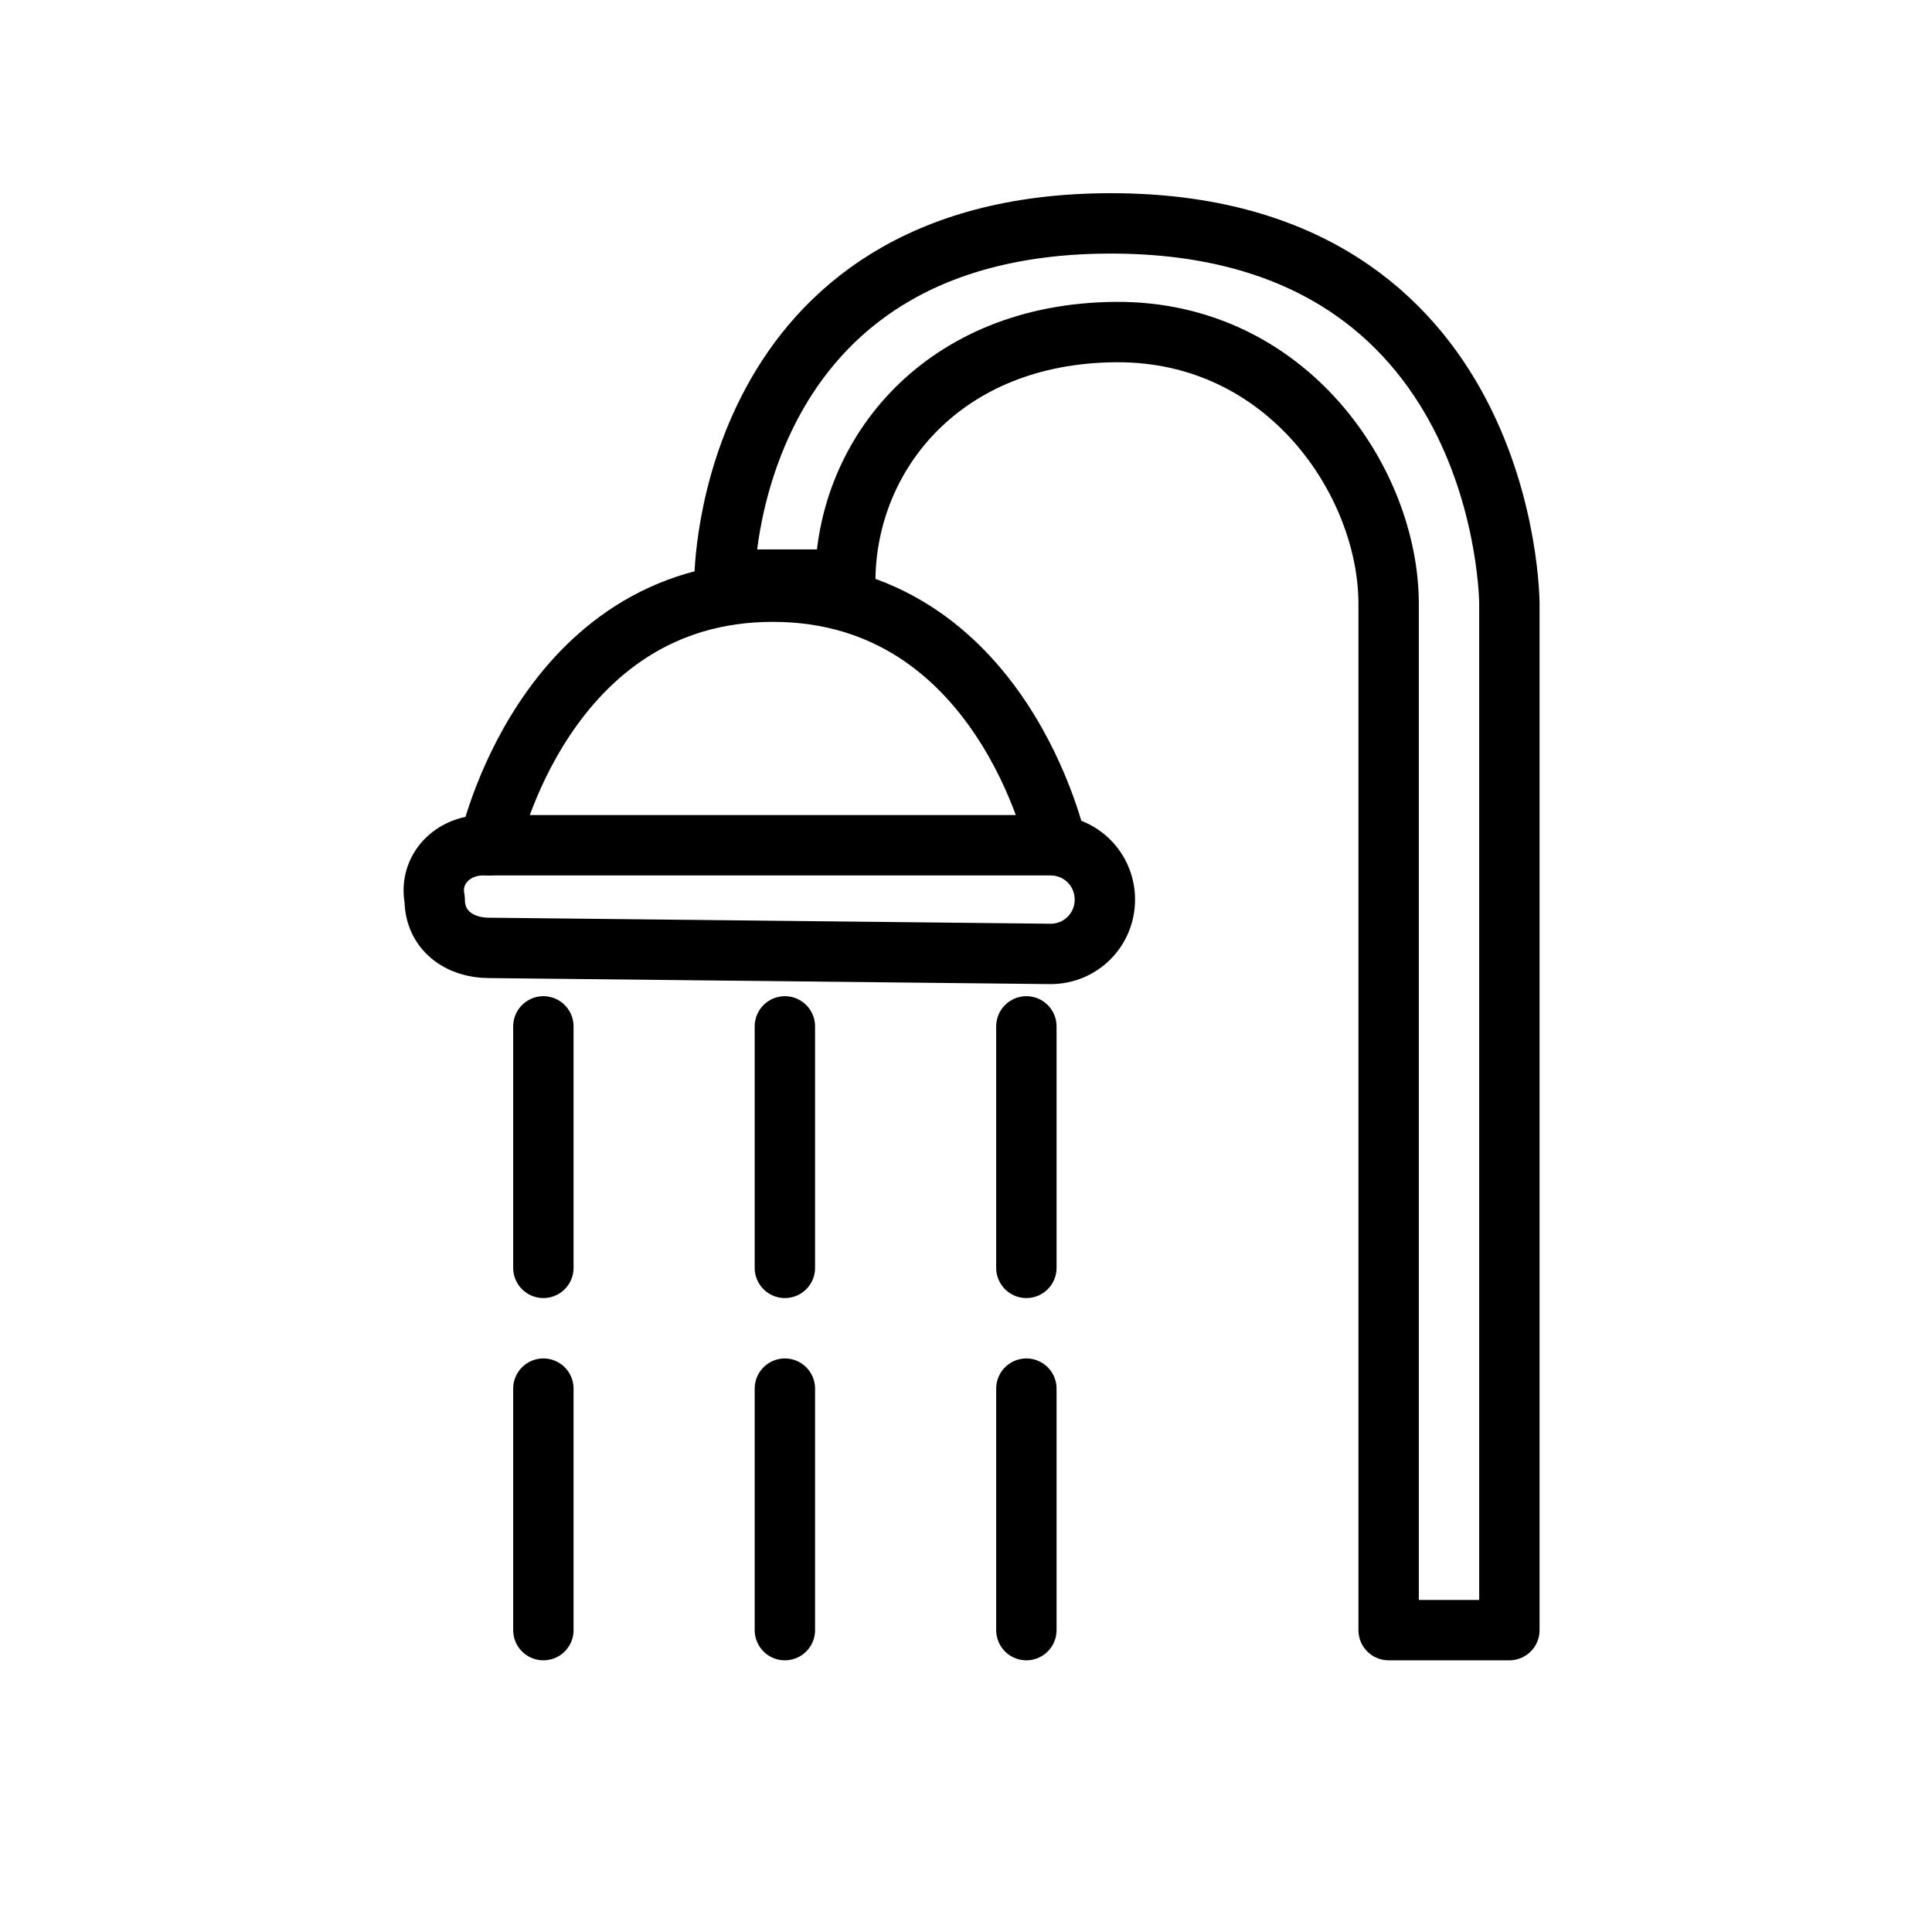
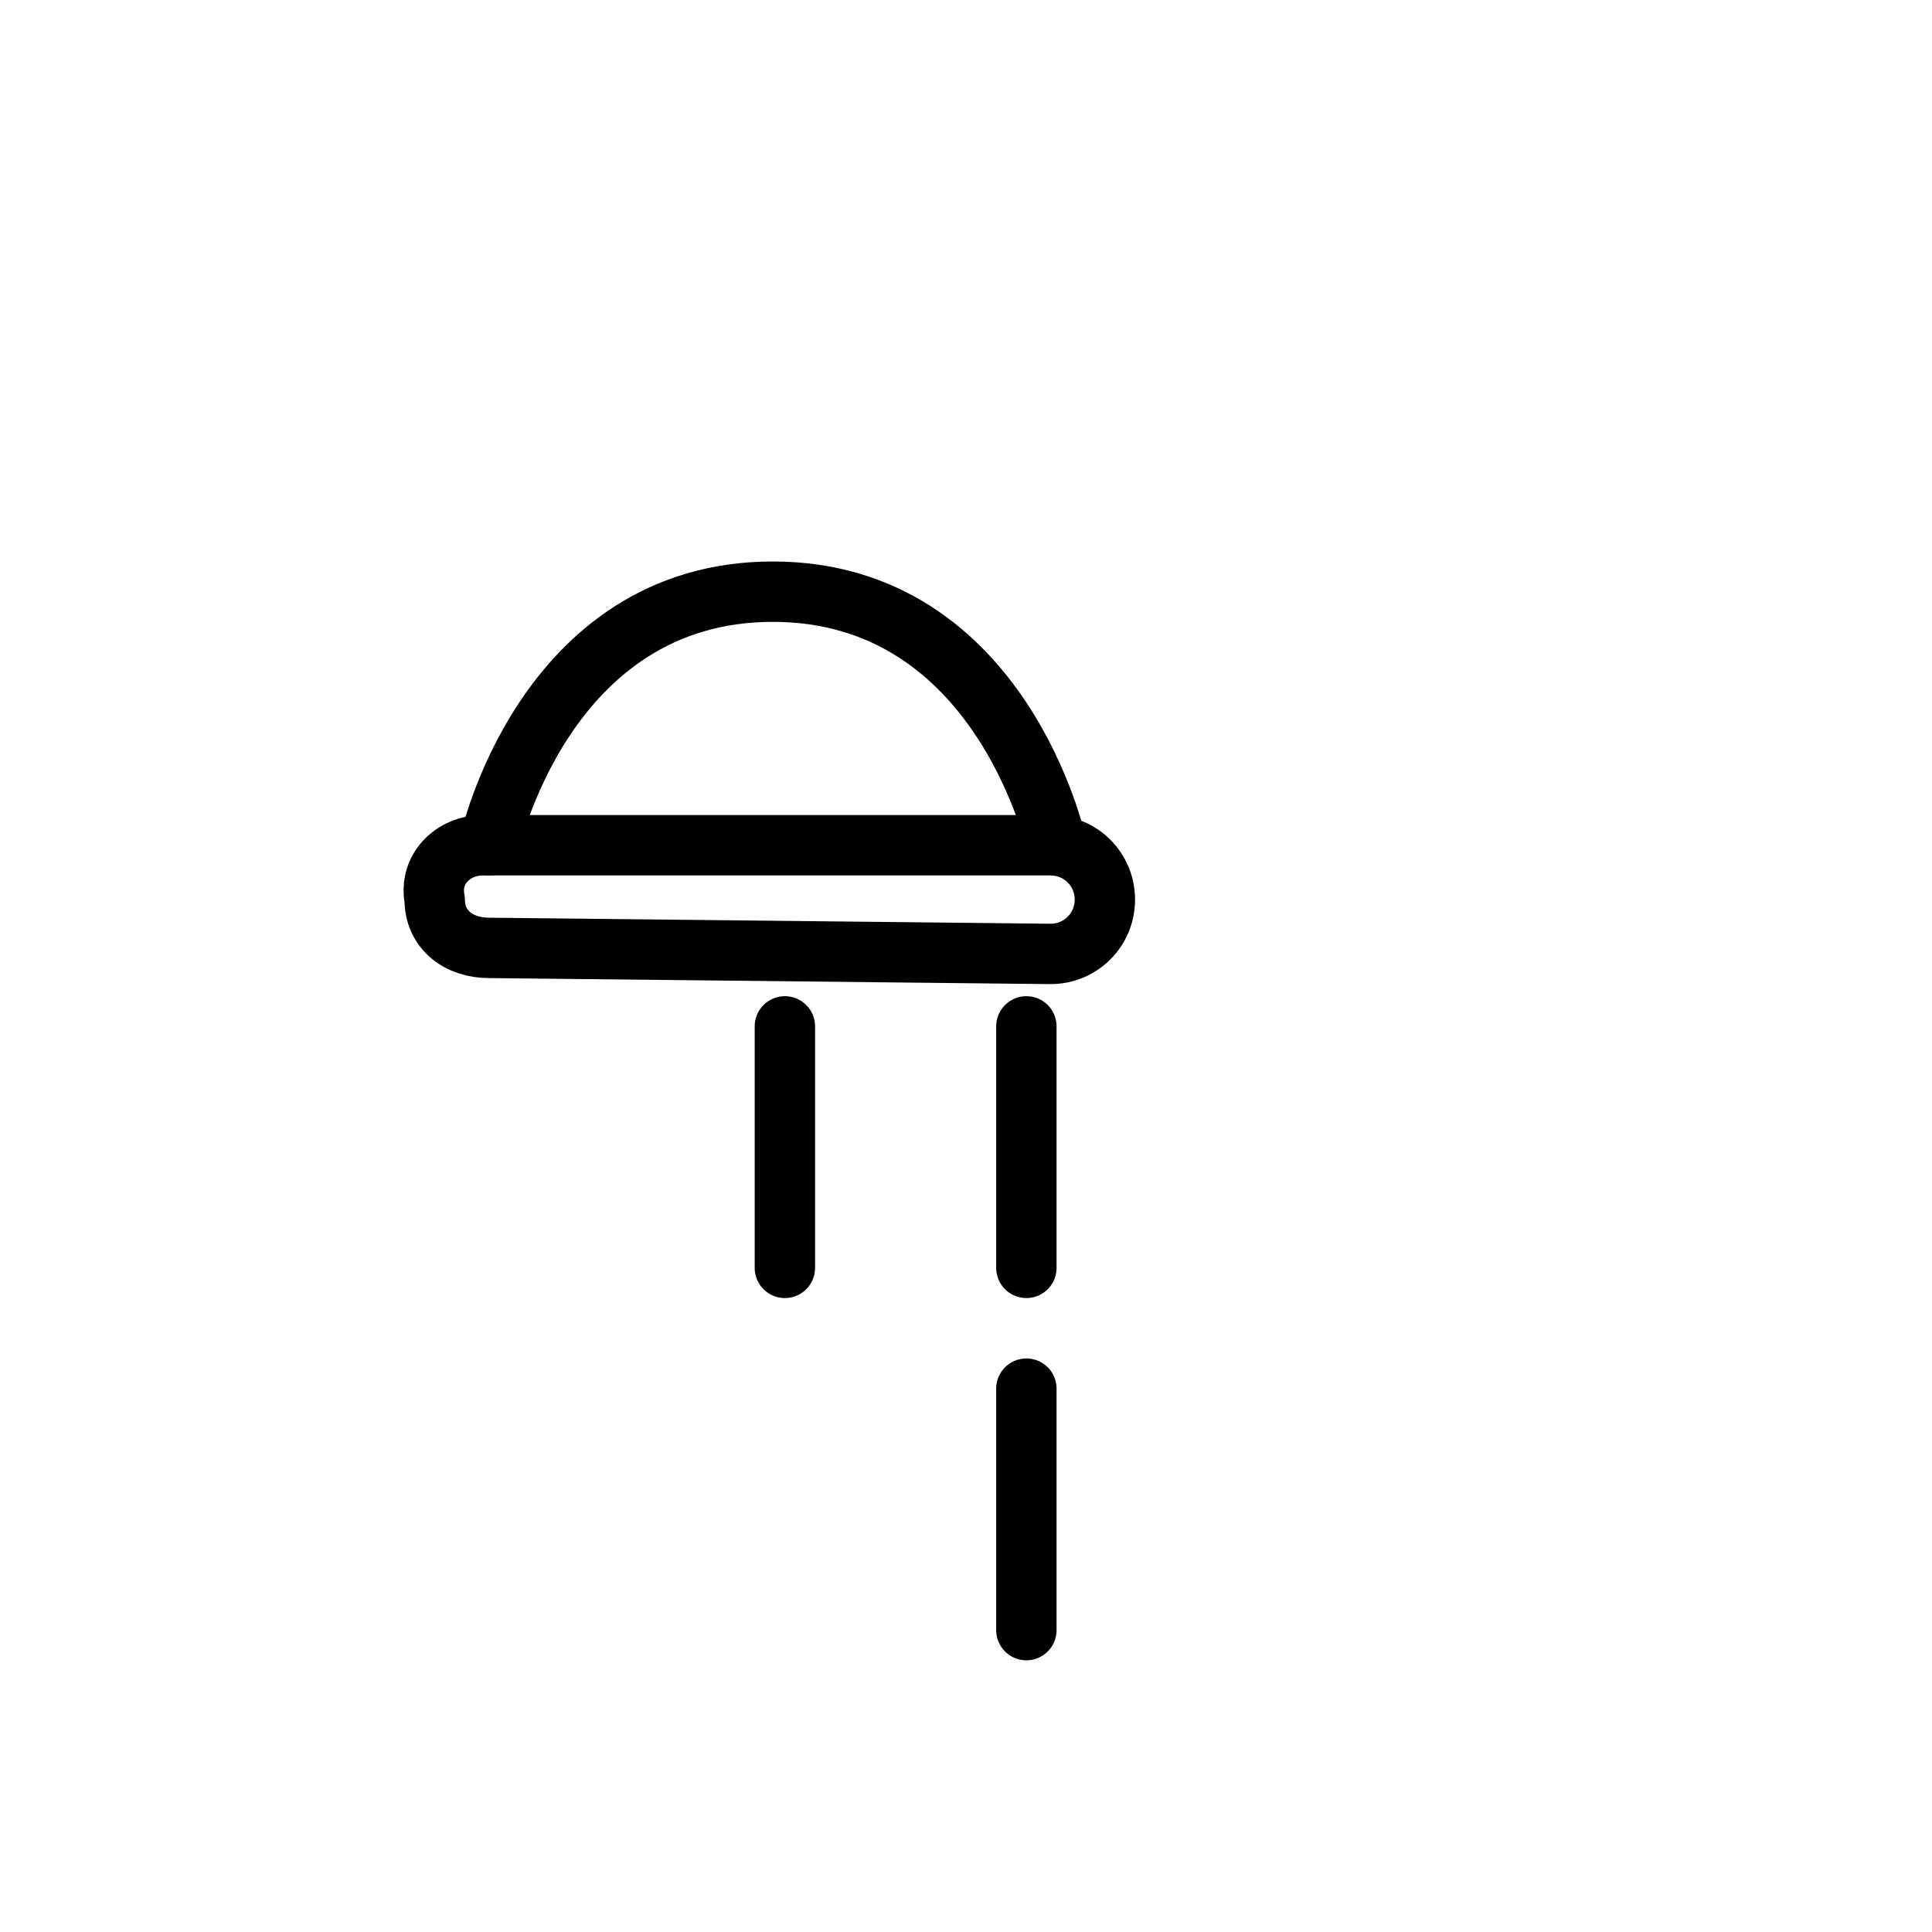
<svg xmlns="http://www.w3.org/2000/svg" id="Vrstva_1" data-name="Vrstva 1" viewBox="0 0 32 32">
  <defs>
    <style>
      .cls-1 {
        stroke-width: 0;
      }

      .cls-1, .cls-2 {
        fill: none;
      }

      .cls-2 {
        stroke: #000;
        stroke-linecap: round;
        stroke-linejoin: round;
      }
    </style>
  </defs>
  <rect class="cls-1" width="32" height="32" />
-   <path class="cls-2" d="M25,27V10s0-6.3-6.6-6.3c-6.4,0-6.4,5.9-6.4,5.9h2c.02-2.09,1.63-4.08,4.48-4.1s4.52,2.5,4.52,4.5v17h2Z" />
  <path class="cls-2" d="M17.4,15.8l-9.3-.1c-.5,0-.9-.3-.9-.8h0c-.1-.5.3-.9.8-.9h9.4c.5,0,.9.4.9.9h0c0,.5-.4.9-.9.9Z" />
  <path class="cls-2" d="M8.1,14s.9-4.2,4.7-4.2,4.7,4.2,4.7,4.2" />
-   <line class="cls-2" x1="9" y1="17" x2="9" y2="21" />
-   <line class="cls-2" x1="9" y1="23" x2="9" y2="27" />
-   <line class="cls-2" x1="13" y1="23" x2="13" y2="27" />
  <line class="cls-2" x1="13" y1="17" x2="13" y2="21" />
  <rect class="cls-1" x="1.5" y="2.1" width="29.8" height="28.8" />
  <line class="cls-2" x1="17" y1="17" x2="17" y2="21" />
  <line class="cls-2" x1="17" y1="23" x2="17" y2="27" />
</svg>